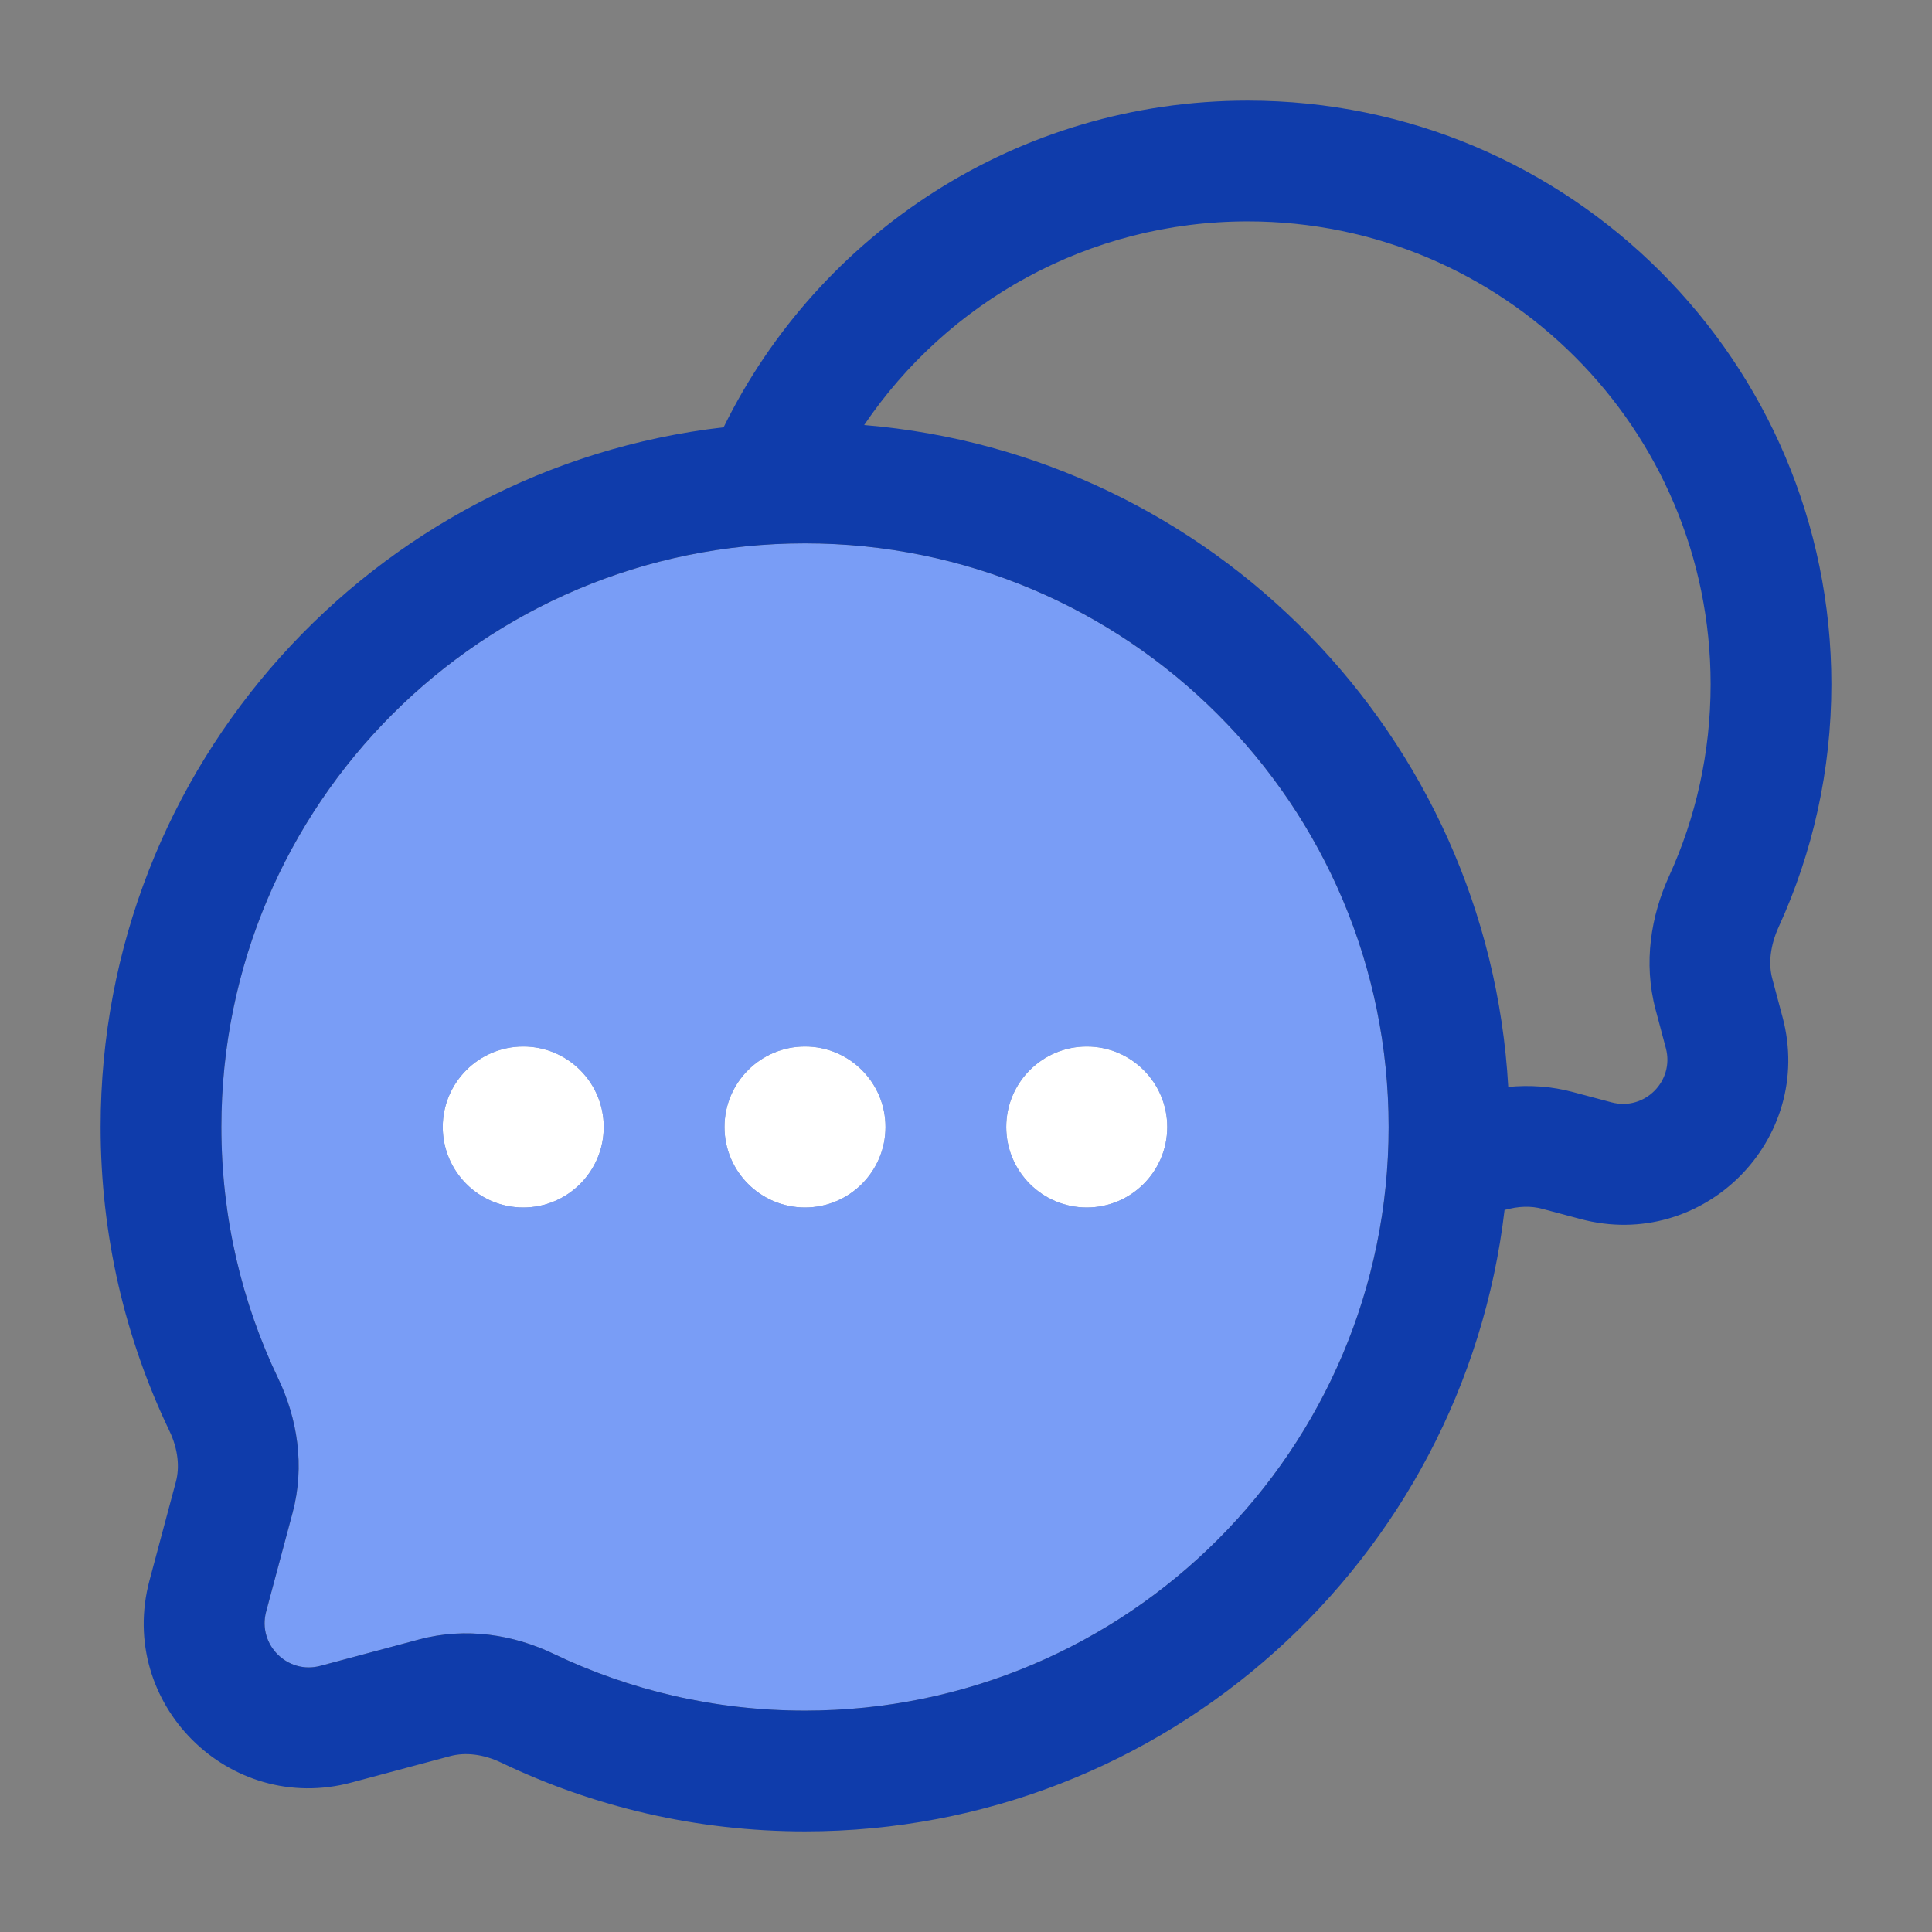
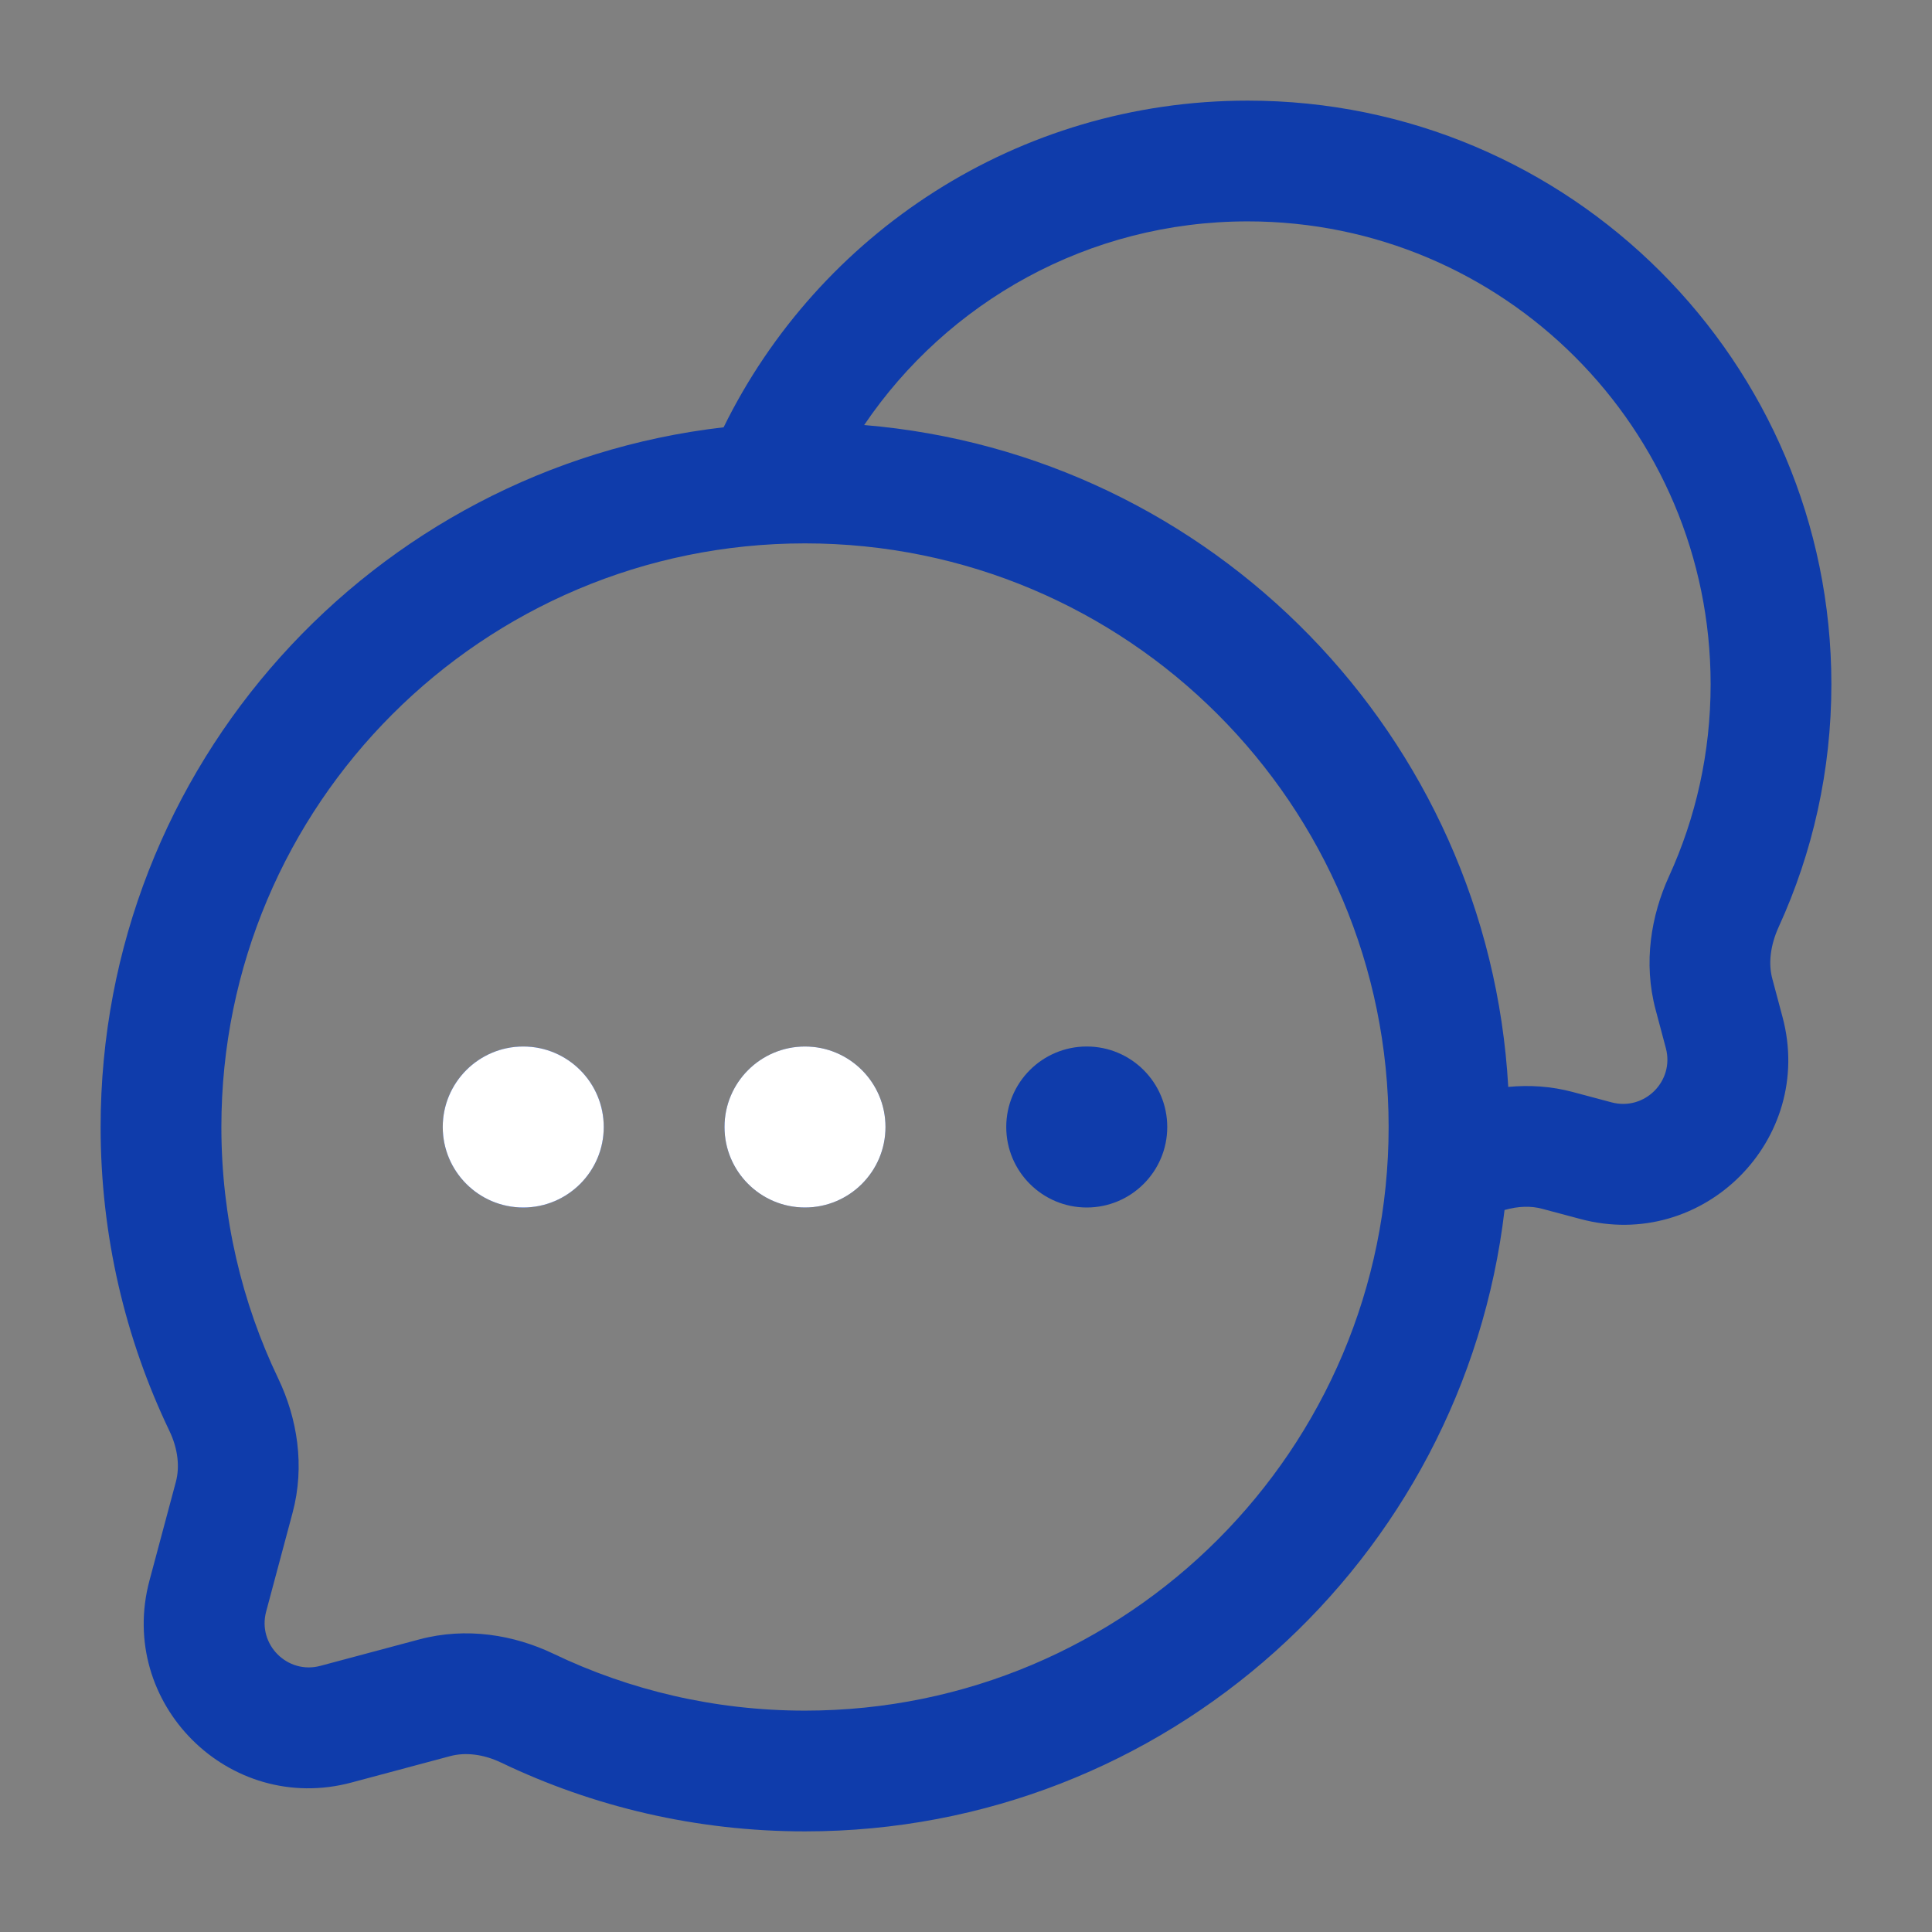
<svg xmlns="http://www.w3.org/2000/svg" width="24" height="24" viewBox="0 0 24 24" fill="none">
  <rect x="0" y="0" width="24" height="24" fill="#808080" stroke="none" />
-   <path fill-rule="evenodd" clip-rule="evenodd" d="M10 6.75C5.996 6.75 2.75 9.996 2.75 14C2.75 15.121 3.004 16.181 3.457 17.127C3.692 17.618 3.791 18.209 3.634 18.795L3.306 20.021C3.197 20.429 3.571 20.803 3.979 20.694L5.206 20.366C5.791 20.209 6.382 20.308 6.874 20.543C7.819 20.996 8.879 21.25 10 21.25C14.004 21.25 17.25 18.004 17.25 14C17.25 9.996 14.004 6.75 10 6.75Z" fill="#799DF6" />
  <path d="M7.5 14C7.5 14.552 7.052 15 6.5 15C5.948 15 5.5 14.552 5.5 14C5.5 13.448 5.948 13 6.5 13C7.052 13 7.5 13.448 7.5 14Z" fill="#799DF6" />
-   <path d="M11 14C11 14.552 10.552 15 10 15C9.448 15 9 14.552 9 14C9 13.448 9.448 13 10 13C10.552 13 11 13.448 11 14Z" fill="#799DF6" />
-   <path d="M14.5 14C14.5 14.552 14.052 15 13.5 15C12.948 15 12.5 14.552 12.5 14C12.5 13.448 12.948 13 13.5 13C14.052 13 14.5 13.448 14.5 14Z" fill="#799DF6" />
  <path fill-rule="evenodd" clip-rule="evenodd" d="M8.989 5.308C10.169 2.905 12.64 1.25 15.5 1.25C19.504 1.25 22.75 4.496 22.75 8.5C22.75 9.572 22.517 10.592 22.098 11.509C21.988 11.749 21.967 11.975 22.016 12.157L22.143 12.633C22.551 14.157 21.157 15.551 19.633 15.143L19.157 15.016C19.021 14.979 18.862 14.982 18.69 15.031C18.18 19.378 14.484 22.75 10 22.75C8.65 22.75 7.369 22.444 6.226 21.896C6 21.788 5.777 21.766 5.593 21.815L4.367 22.143C2.843 22.551 1.449 21.157 1.857 19.633L2.185 18.407C2.234 18.223 2.212 18 2.104 17.774C1.556 16.631 1.25 15.35 1.25 14C1.25 9.509 4.633 5.809 8.989 5.308ZM10.735 5.28C15.06 5.64 18.491 9.145 18.736 13.502C18.999 13.477 19.271 13.493 19.544 13.567L20.02 13.694C20.429 13.803 20.803 13.429 20.694 13.021L20.567 12.544C20.41 11.957 20.512 11.371 20.733 10.886C21.065 10.16 21.25 9.353 21.25 8.5C21.25 5.324 18.676 2.75 15.5 2.75C13.518 2.75 11.769 3.753 10.735 5.28ZM10 6.75C5.996 6.75 2.75 9.996 2.75 14C2.75 15.121 3.004 16.181 3.457 17.126C3.692 17.618 3.791 18.209 3.634 18.794L3.306 20.02C3.197 20.429 3.571 20.803 3.979 20.694L5.206 20.366C5.791 20.209 6.382 20.308 6.874 20.543C7.819 20.996 8.879 21.25 10 21.25C14.004 21.25 17.25 18.004 17.25 14C17.25 9.996 14.004 6.75 10 6.75Z" fill="#0F3CAB" />
  <path d="M7.5 14C7.5 14.552 7.052 15 6.5 15C5.948 15 5.5 14.552 5.5 14C5.5 13.448 5.948 13 6.5 13C7.052 13 7.5 13.448 7.5 14Z" fill="#0F3CAB" />
  <path d="M11 14C11 14.552 10.552 15 10 15C9.448 15 9 14.552 9 14C9 13.448 9.448 13 10 13C10.552 13 11 13.448 11 14Z" fill="#0F3CAB" />
  <path d="M14.5 14C14.5 14.552 14.052 15 13.5 15C12.948 15 12.5 14.552 12.5 14C12.5 13.448 12.948 13 13.5 13C14.052 13 14.5 13.448 14.5 14Z" fill="#0F3CAB" />
  <path d="M7.5 14C7.5 14.552 7.052 15 6.5 15C5.948 15 5.5 14.552 5.5 14C5.5 13.448 5.948 13 6.5 13C7.052 13 7.5 13.448 7.5 14Z" fill="white" />
  <path d="M11 14C11 14.552 10.552 15 10 15C9.448 15 9 14.552 9 14C9 13.448 9.448 13 10 13C10.552 13 11 13.448 11 14Z" fill="white" />
-   <path d="M14.5 14C14.5 14.552 14.052 15 13.5 15C12.948 15 12.5 14.552 12.5 14C12.5 13.448 12.948 13 13.5 13C14.052 13 14.5 13.448 14.5 14Z" fill="white" />
</svg>